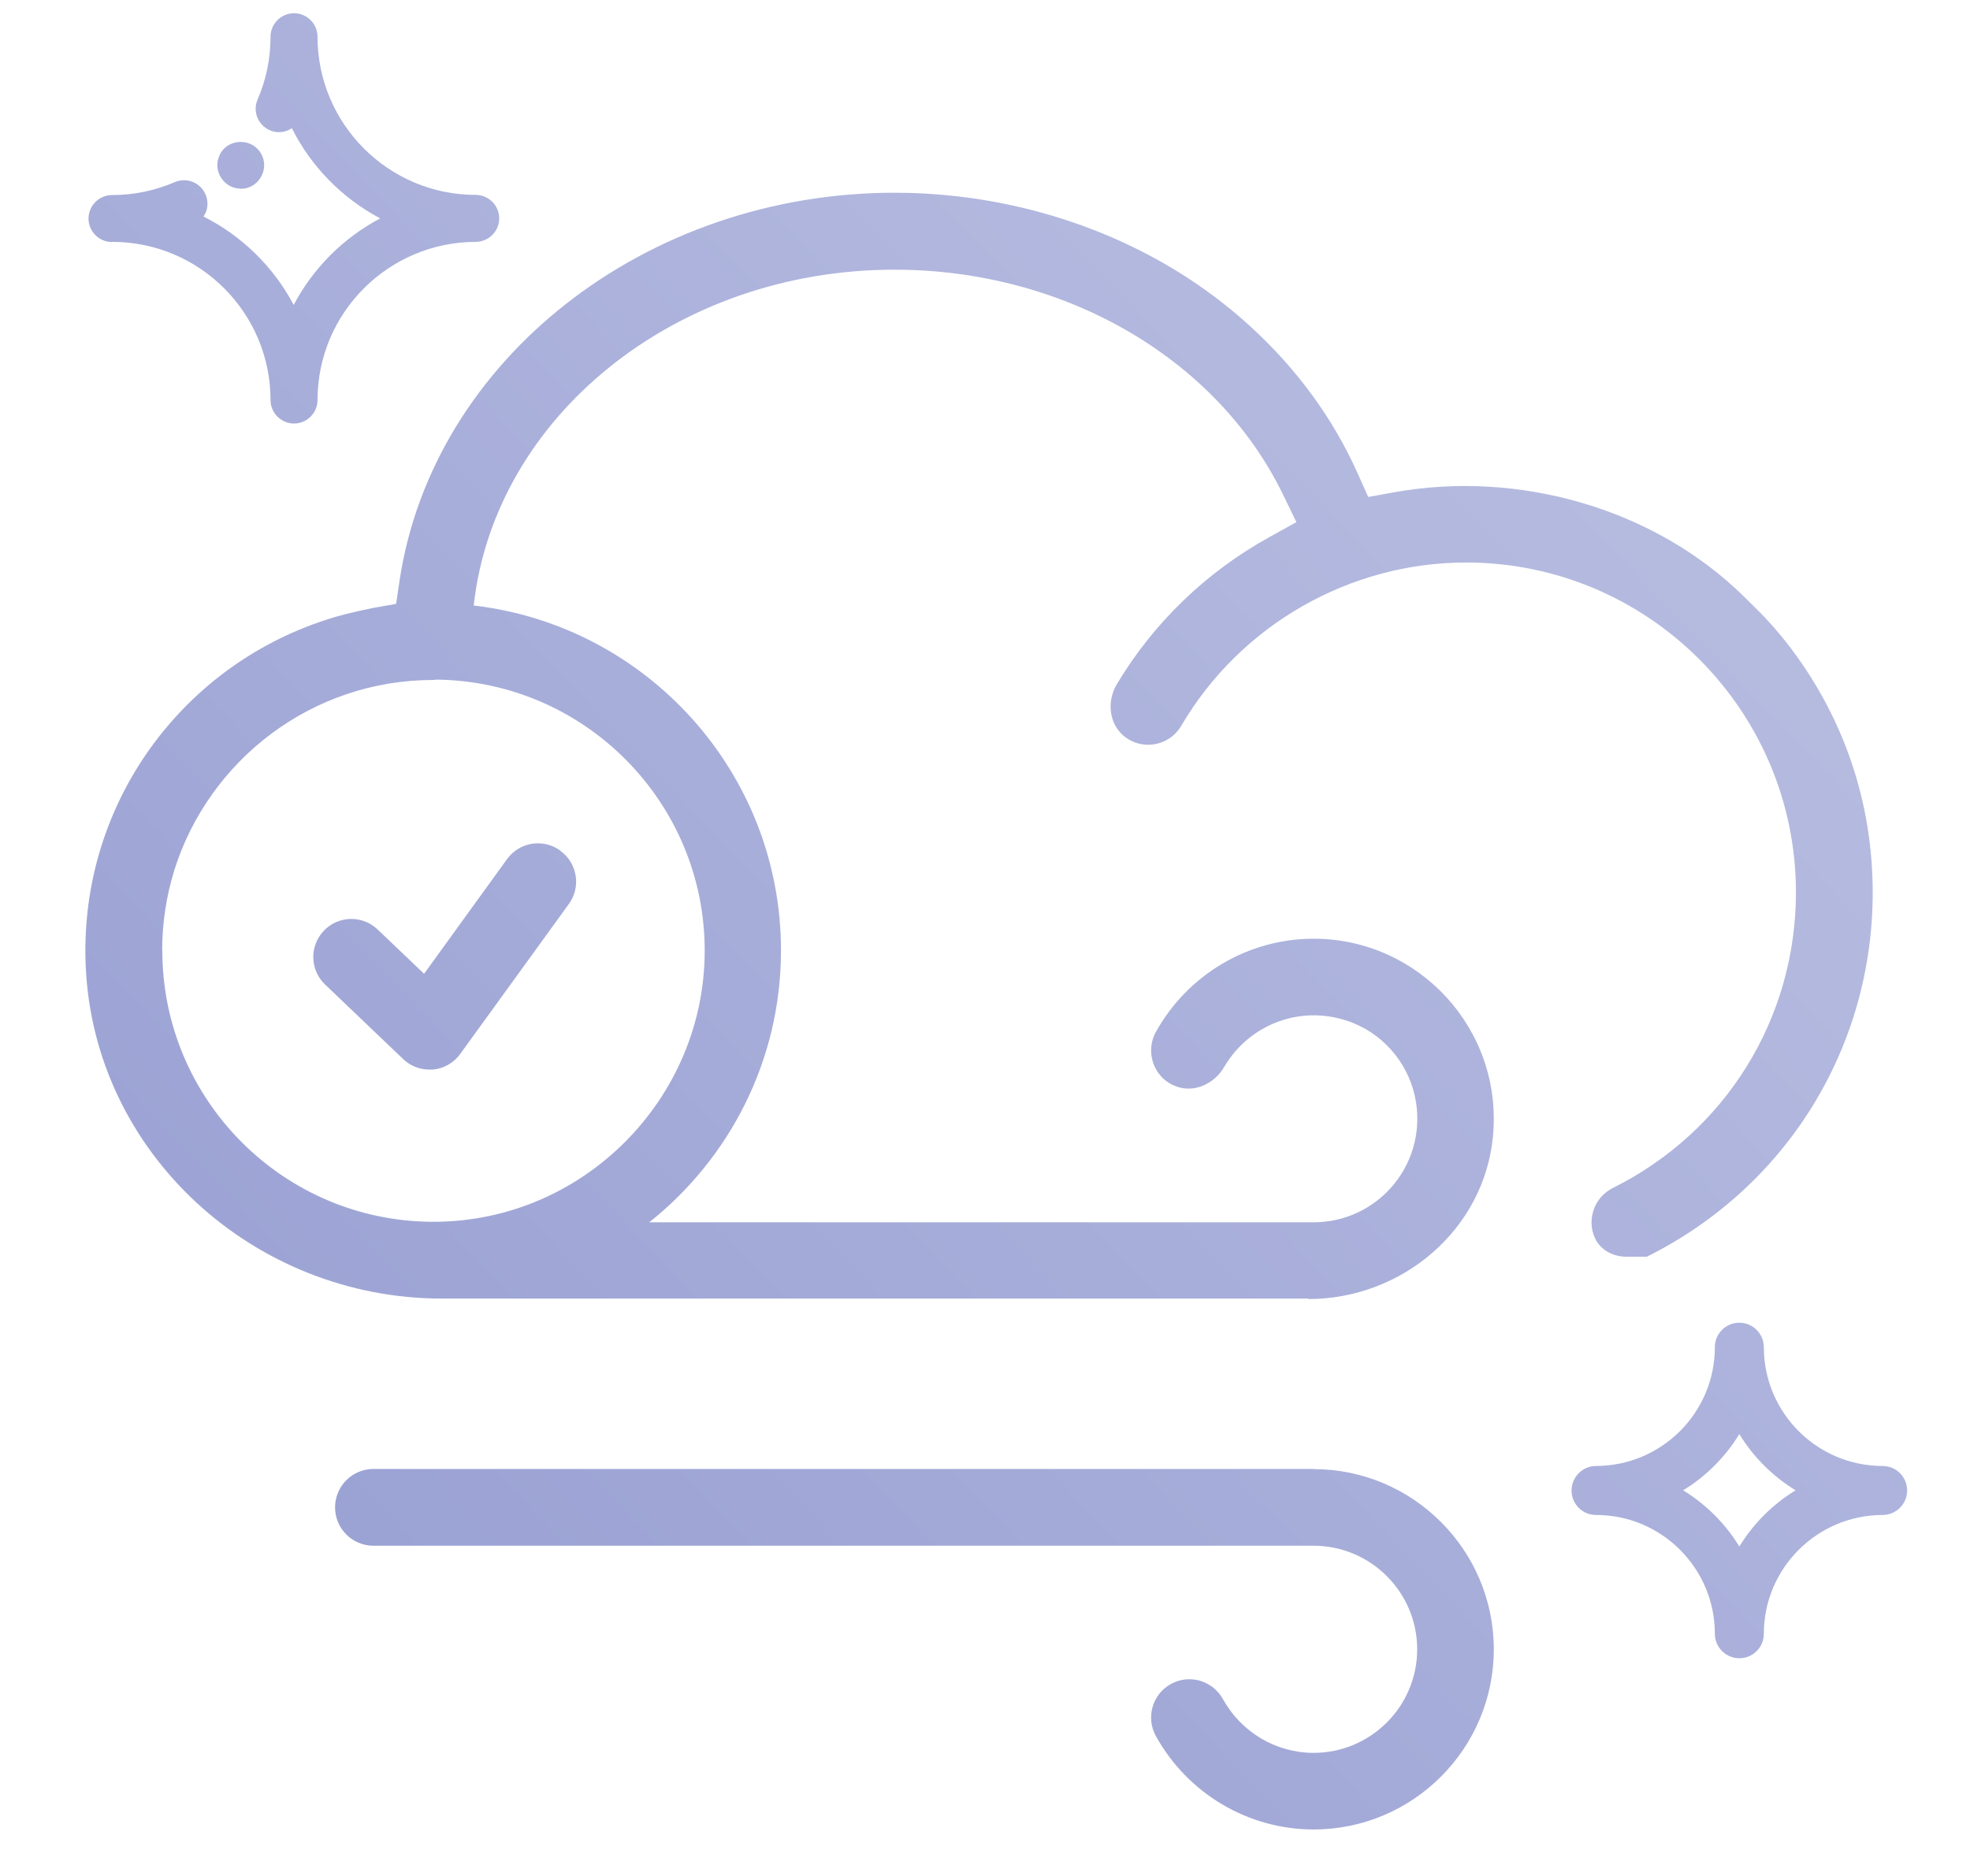
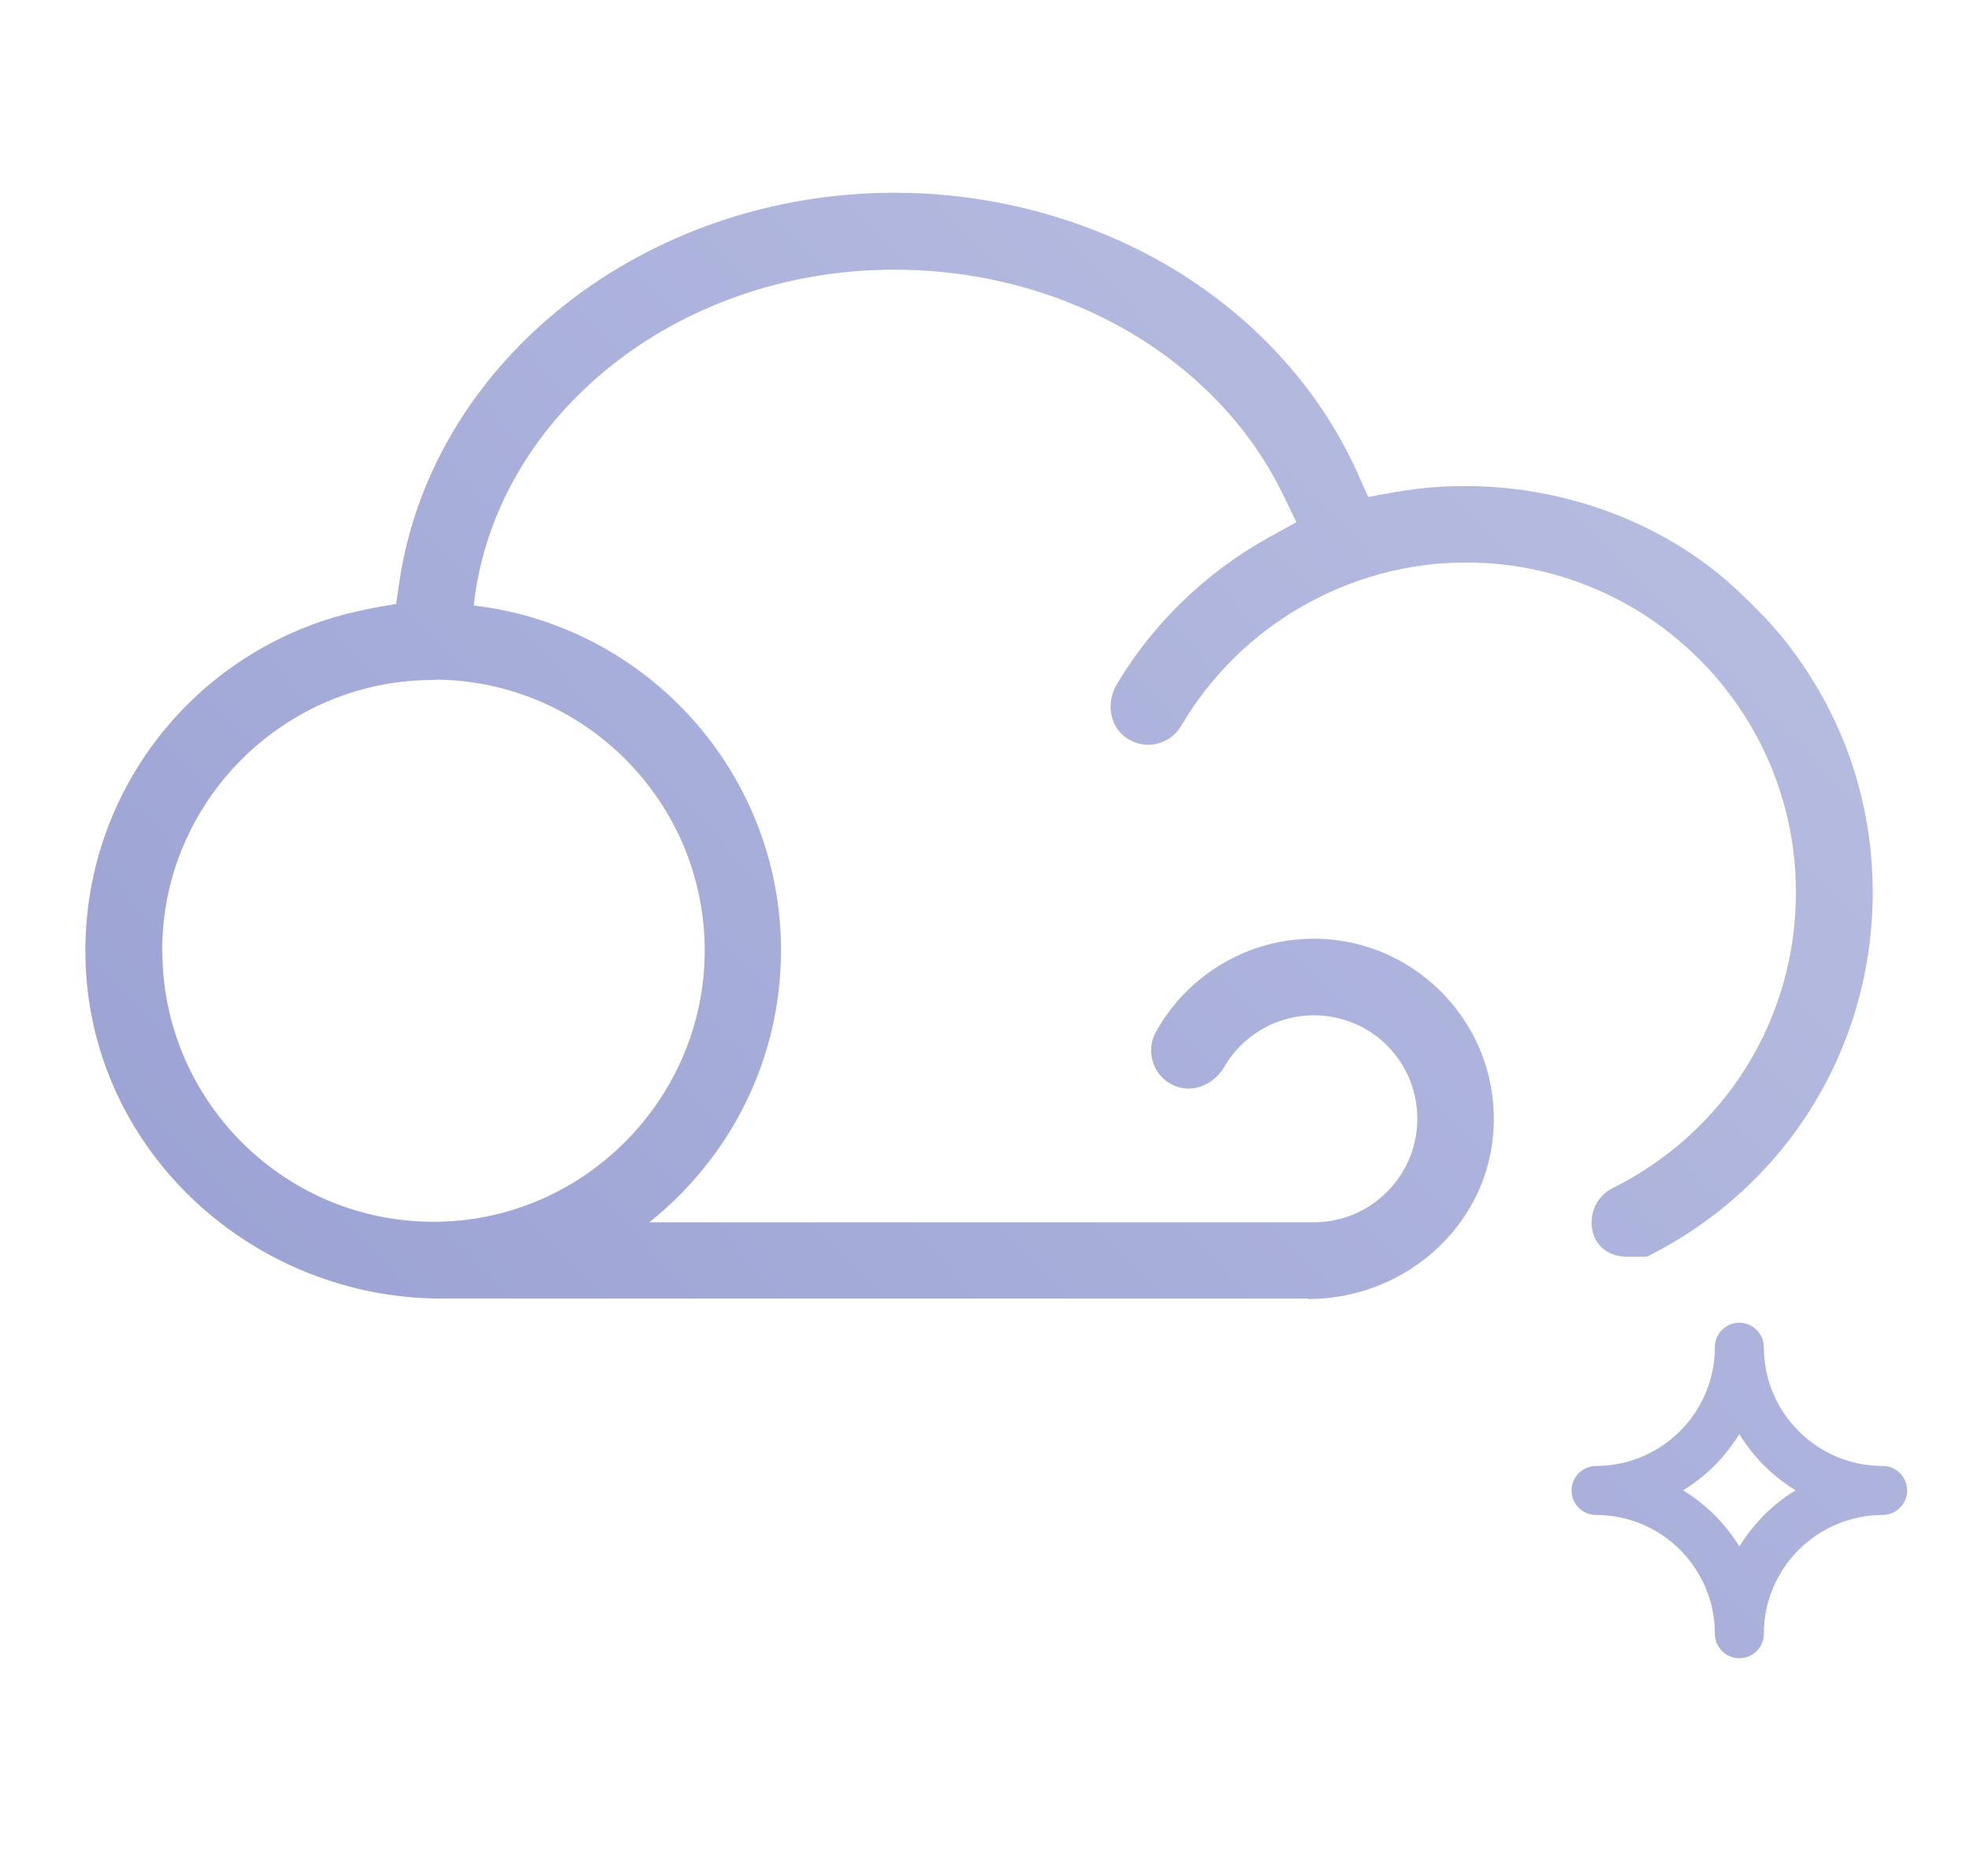
<svg xmlns="http://www.w3.org/2000/svg" xmlns:xlink="http://www.w3.org/1999/xlink" id="Groupe_5106" viewBox="0 0 119.06 113.39">
  <defs>
    <style>.cls-1{fill:url(#Dégradé_sans_nom_17-6);}.cls-1,.cls-2,.cls-3,.cls-4,.cls-5,.cls-6{stroke-width:0px;}.cls-2{fill:url(#Dégradé_sans_nom_17-4);}.cls-3{fill:url(#Dégradé_sans_nom_17-3);}.cls-4{fill:url(#Dégradé_sans_nom_17);}.cls-5{fill:url(#Dégradé_sans_nom_17-2);}.cls-6{fill:url(#Dégradé_sans_nom_17-5);}</style>
    <linearGradient id="Dégradé_sans_nom_17" x1="18.63" y1="132.44" x2="134.85" y2="20.75" gradientUnits="userSpaceOnUse">
      <stop offset="0" stop-color="#939bd1" />
      <stop offset="1" stop-color="#bec3e3" />
    </linearGradient>
    <linearGradient id="Dégradé_sans_nom_17-2" x1="-.46" y1="112.57" x2="115.76" y2=".89" xlink:href="#Dégradé_sans_nom_17" />
    <linearGradient id="Dégradé_sans_nom_17-3" x1="-15.14" y1="97.3" x2="101.08" y2="-14.38" xlink:href="#Dégradé_sans_nom_17" />
    <linearGradient id="Dégradé_sans_nom_17-4" x1="-41.36" y1="70.02" x2="74.86" y2="-41.67" xlink:href="#Dégradé_sans_nom_17" />
    <linearGradient id="Dégradé_sans_nom_17-5" x1="-44.51" y1="66.74" x2="71.71" y2="-44.95" xlink:href="#Dégradé_sans_nom_17" />
    <linearGradient id="Dégradé_sans_nom_17-6" x1="39" y1="153.63" x2="155.22" y2="41.95" xlink:href="#Dégradé_sans_nom_17" />
  </defs>
-   <path class="cls-4" d="M79.39,88.79H22.57c-1.28,0-2.32,1.04-2.32,2.32s1.04,2.32,2.32,2.32h56.82c3.45,0,6.26,2.81,6.26,6.26s-2.81,6.26-6.26,6.26c-2.27,0-4.37-1.24-5.48-3.25-.3-.54-.79-.93-1.39-1.11-.21-.06-.43-.09-.64-.09-.39,0-.77.1-1.12.29-1.12.62-1.52,2.03-.9,3.15,1.93,3.48,5.58,5.64,9.53,5.64,6.01,0,10.89-4.89,10.89-10.89s-4.89-10.89-10.89-10.89Z" />
  <path class="cls-5" d="M79.07,78.52c5.67,0,10.63-4.2,11.16-9.84.61-6.48-4.49-11.94-10.84-11.94-3.95,0-7.6,2.16-9.53,5.63-.3.54-.37,1.17-.2,1.76.2.7.71,1.27,1.41,1.53,1.1.42,2.32-.15,2.91-1.16,1.52-2.61,4.75-3.88,7.79-2.67,2.01.8,3.48,2.66,3.81,4.8.6,3.89-2.4,7.25-6.18,7.25h-40.16c4.84-3.85,7.96-9.78,7.96-16.43,0-10.76-8.13-19.64-18.57-20.85,1.25-11.37,12.17-20.3,25.43-20.3,10.23,0,19.44,5.32,23.46,13.55l.83,1.71-1.66.92c-3.81,2.11-6.98,5.18-9.19,8.87-.63,1.05-.48,2.46.5,3.2.58.43,1.29.57,1.98.39.6-.16,1.1-.54,1.41-1.07,3.57-6.09,10.17-9.87,17.21-9.87,11,0,19.94,8.94,19.94,19.94,0,7.62-4.24,14.47-11.07,17.87-.55.28-.97.75-1.16,1.34-.19.56-.16,1.17.09,1.7.33.71,1.1,1.11,1.88,1.11h1.25c8.42-4.19,13.65-12.62,13.65-22.02,0-5.52-1.8-10.74-5.21-15.1-.56-.71-1.16-1.39-1.8-2.02,0,0-.78-.77-.78-.77-5.44-5.35-13.65-7.65-21.16-6.29l-1.54.28-.64-1.43c-1.49-3.33-3.67-6.31-6.48-8.88-1.95-1.78-4.19-3.33-6.55-4.52l-.13-.07c-4.52-2.28-9.65-3.49-14.83-3.49-15.03,0-27.89,10.07-29.91,23.43l-.21,1.42-1.41.25c-.11.02-.21.05-.32.07-.23.04-.46.1-.69.15-.45.1-.89.21-1.33.34-.19.06-.38.12-.56.18-.49.16-.98.34-1.46.54-.08.03-.16.07-.24.1-7.88,3.36-13.14,11.29-12.75,20.26.49,11.33,10.18,20.1,21.52,20.1h52.38ZM9.8,57.46c0-1.69.26-3.32.73-4.85,2.09-6.66,8.31-11.51,15.65-11.51.08,0,.16-.02.24-.02,8.94.12,16.17,7.42,16.17,16.38s-7.35,16.39-16.39,16.39-16.39-7.35-16.39-16.39Z" />
-   <path class="cls-3" d="M33.86,51.41c-.5-.36-1.1-.5-1.71-.41-.61.1-1.14.43-1.5.92l-5.02,6.94-2.81-2.68c-.92-.88-2.38-.84-3.25.08-.88.92-.84,2.38.08,3.25l4.71,4.5c.43.41.99.64,1.59.64.07,0,.14,0,.21,0,.66-.06,1.27-.41,1.65-.94l6.57-9.07c.36-.5.51-1.11.41-1.71-.1-.61-.42-1.14-.92-1.5Z" />
-   <path class="cls-2" d="M6.79,14.62c5.27,0,9.56,4.29,9.56,9.56,0,.78.64,1.42,1.42,1.42s1.42-.64,1.42-1.42c0-5.26,4.28-9.55,9.56-9.56.78,0,1.42-.64,1.42-1.42s-.64-1.42-1.42-1.42c-5.27,0-9.56-4.29-9.56-9.56,0-.78-.64-1.42-1.42-1.42s-1.42.64-1.42,1.42c0,1.32-.26,2.59-.78,3.79-.15.35-.16.73-.02,1.08.14.35.41.63.75.78.45.2.95.14,1.34-.12,1.16,2.32,3.05,4.24,5.34,5.45-2.22,1.17-4.06,3.01-5.23,5.23-1.21-2.29-3.13-4.18-5.45-5.34.05-.08.1-.17.14-.26.14-.35.13-.74-.02-1.08-.31-.72-1.14-1.05-1.86-.74-1.19.51-2.46.78-3.79.78-.78,0-1.42.64-1.42,1.42s.64,1.42,1.42,1.42Z" />
-   <path class="cls-6" d="M14.52,11.41h.05c.46,0,.88-.23,1.15-.63.27-.41.32-.91.14-1.32-.21-.53-.72-.88-1.31-.88h0c-.59,0-1.1.34-1.3.85-.19.43-.15.93.13,1.34.27.4.69.63,1.15.63Z" />
  <path class="cls-1" d="M113.78,88.61c-3.96,0-7.18-3.22-7.18-7.18,0-.81-.66-1.48-1.48-1.48s-1.48.66-1.48,1.48c0,3.95-3.21,7.17-7.18,7.18-.81,0-1.48.66-1.48,1.48s.66,1.48,1.48,1.48c3.96,0,7.18,3.22,7.18,7.18,0,.81.66,1.48,1.48,1.48s1.48-.66,1.48-1.48c0-3.95,3.21-7.17,7.18-7.18.81,0,1.48-.66,1.48-1.48s-.66-1.48-1.48-1.48ZM105.12,93.48c-.84-1.38-2.01-2.55-3.4-3.4,1.38-.84,2.55-2.01,3.4-3.4.84,1.38,2.01,2.55,3.4,3.4-1.38.84-2.55,2.01-3.4,3.4Z" />
</svg>